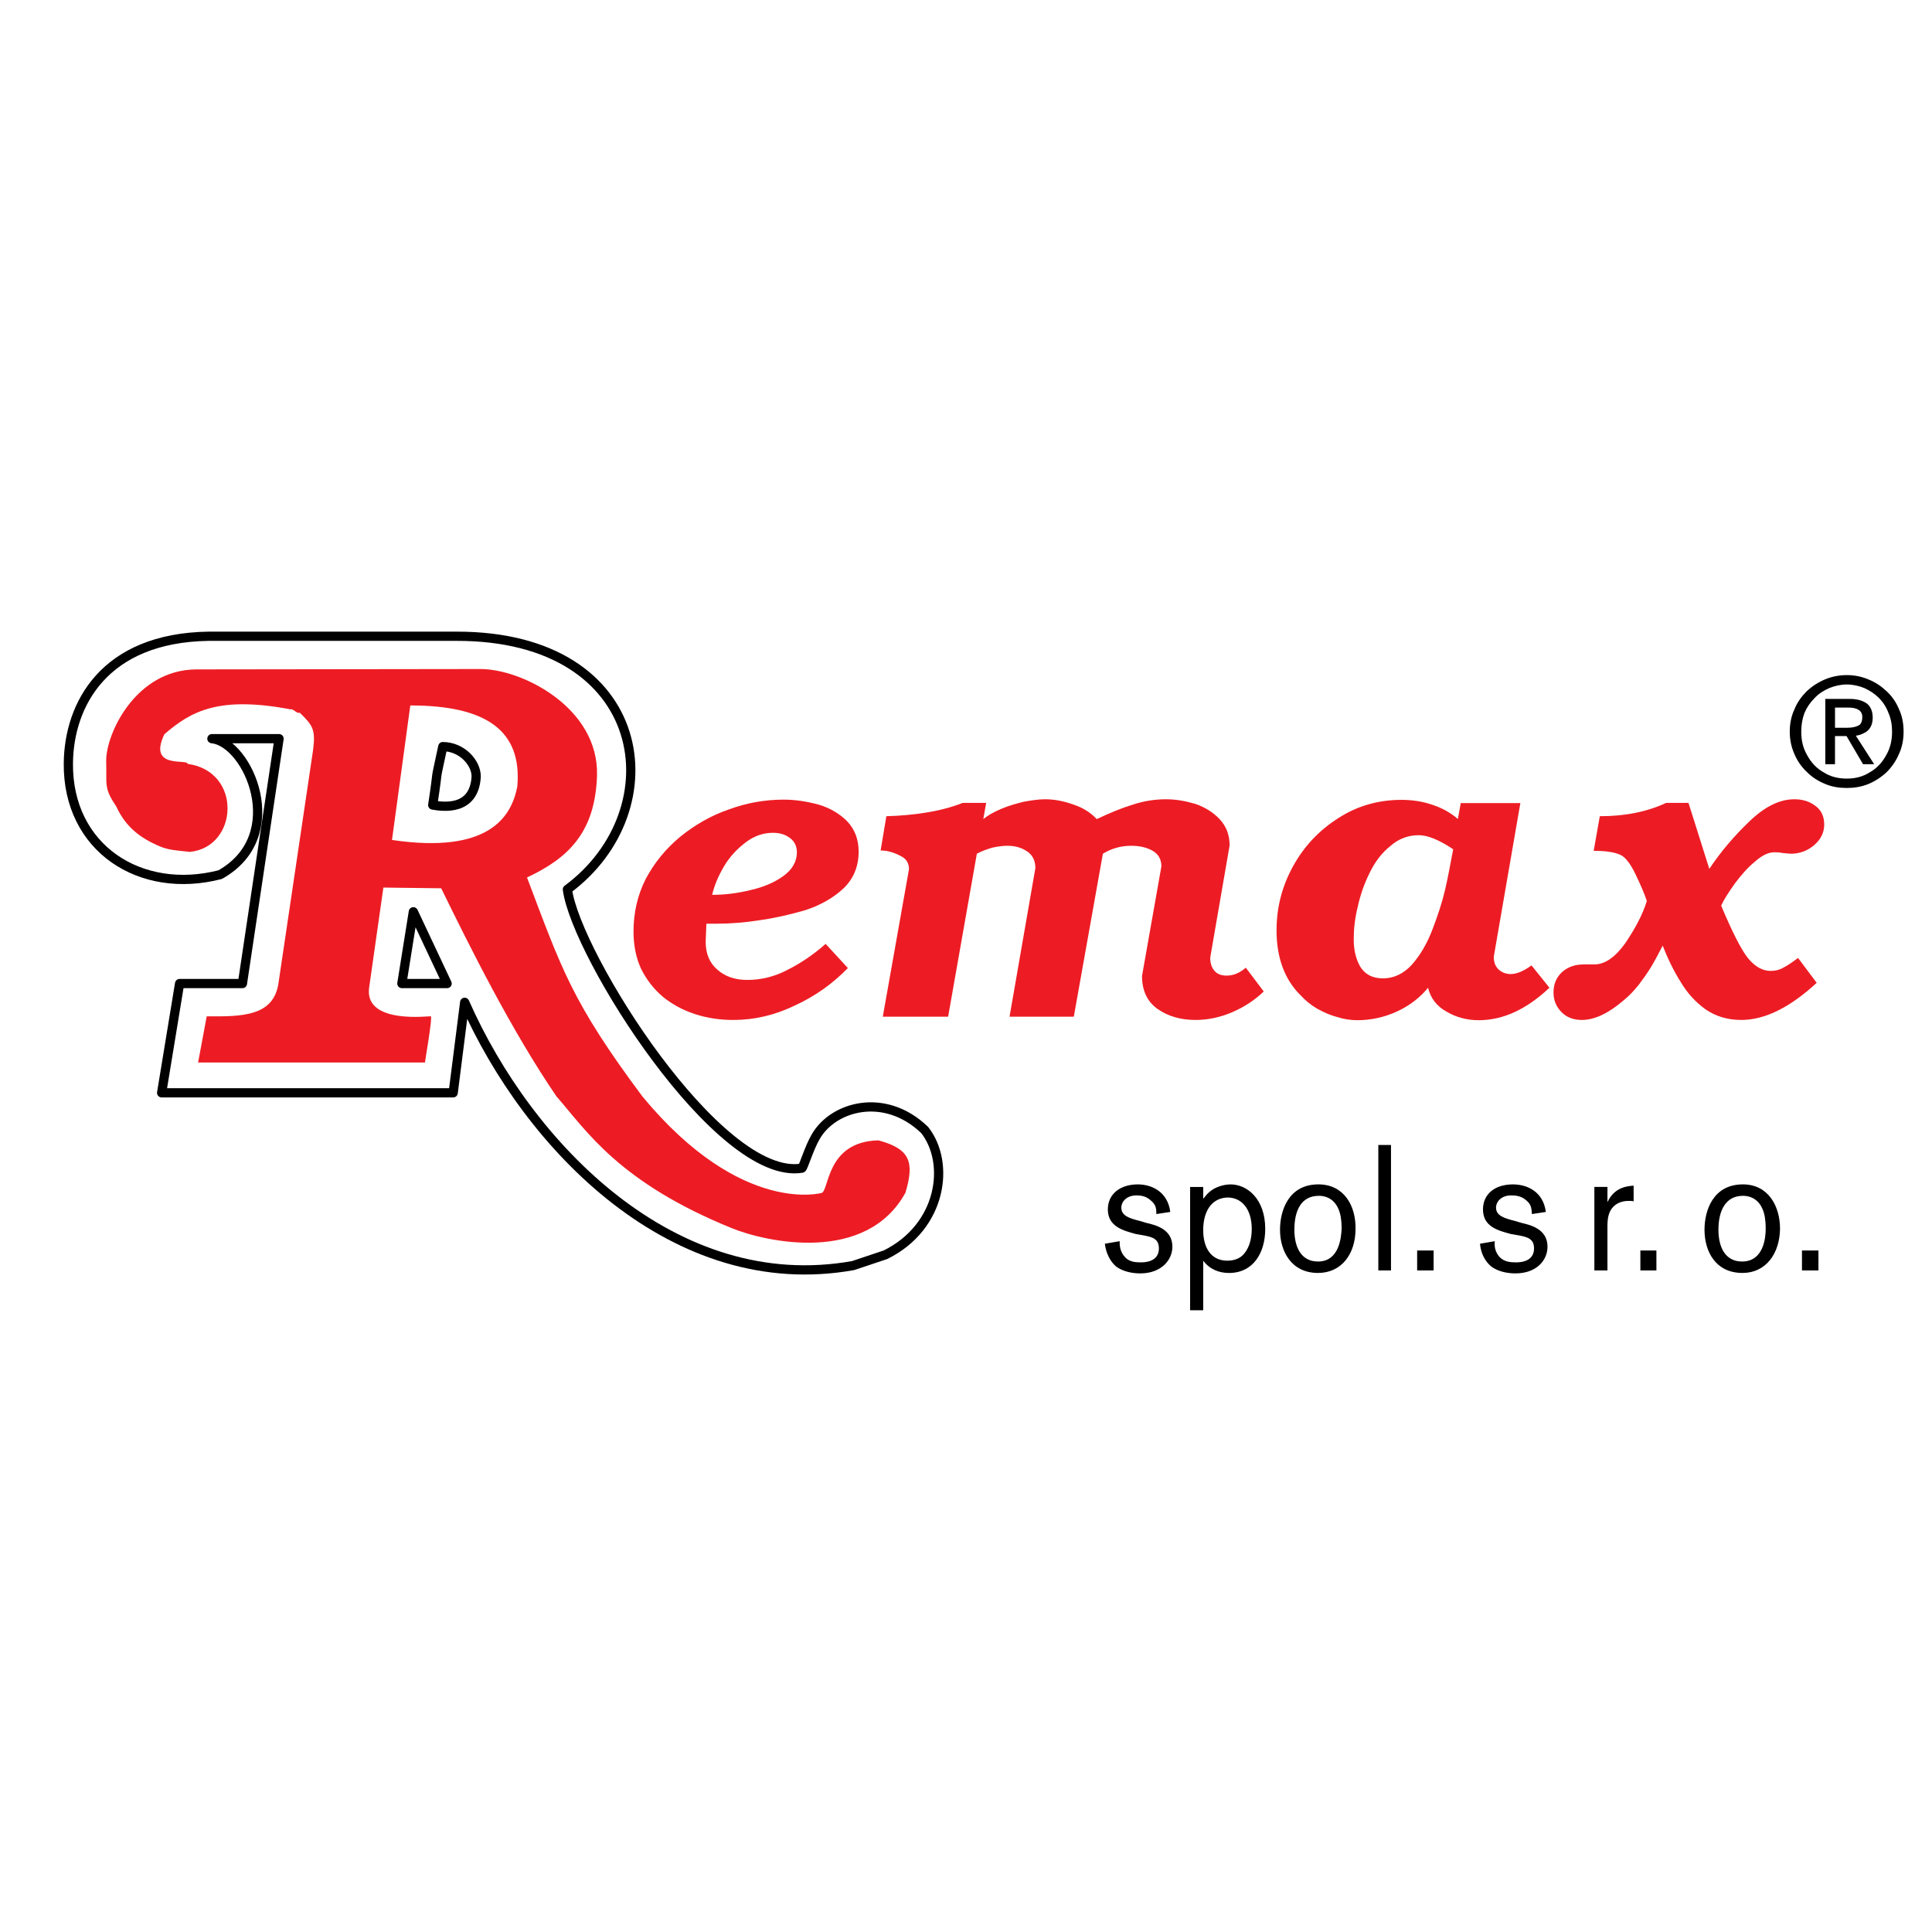
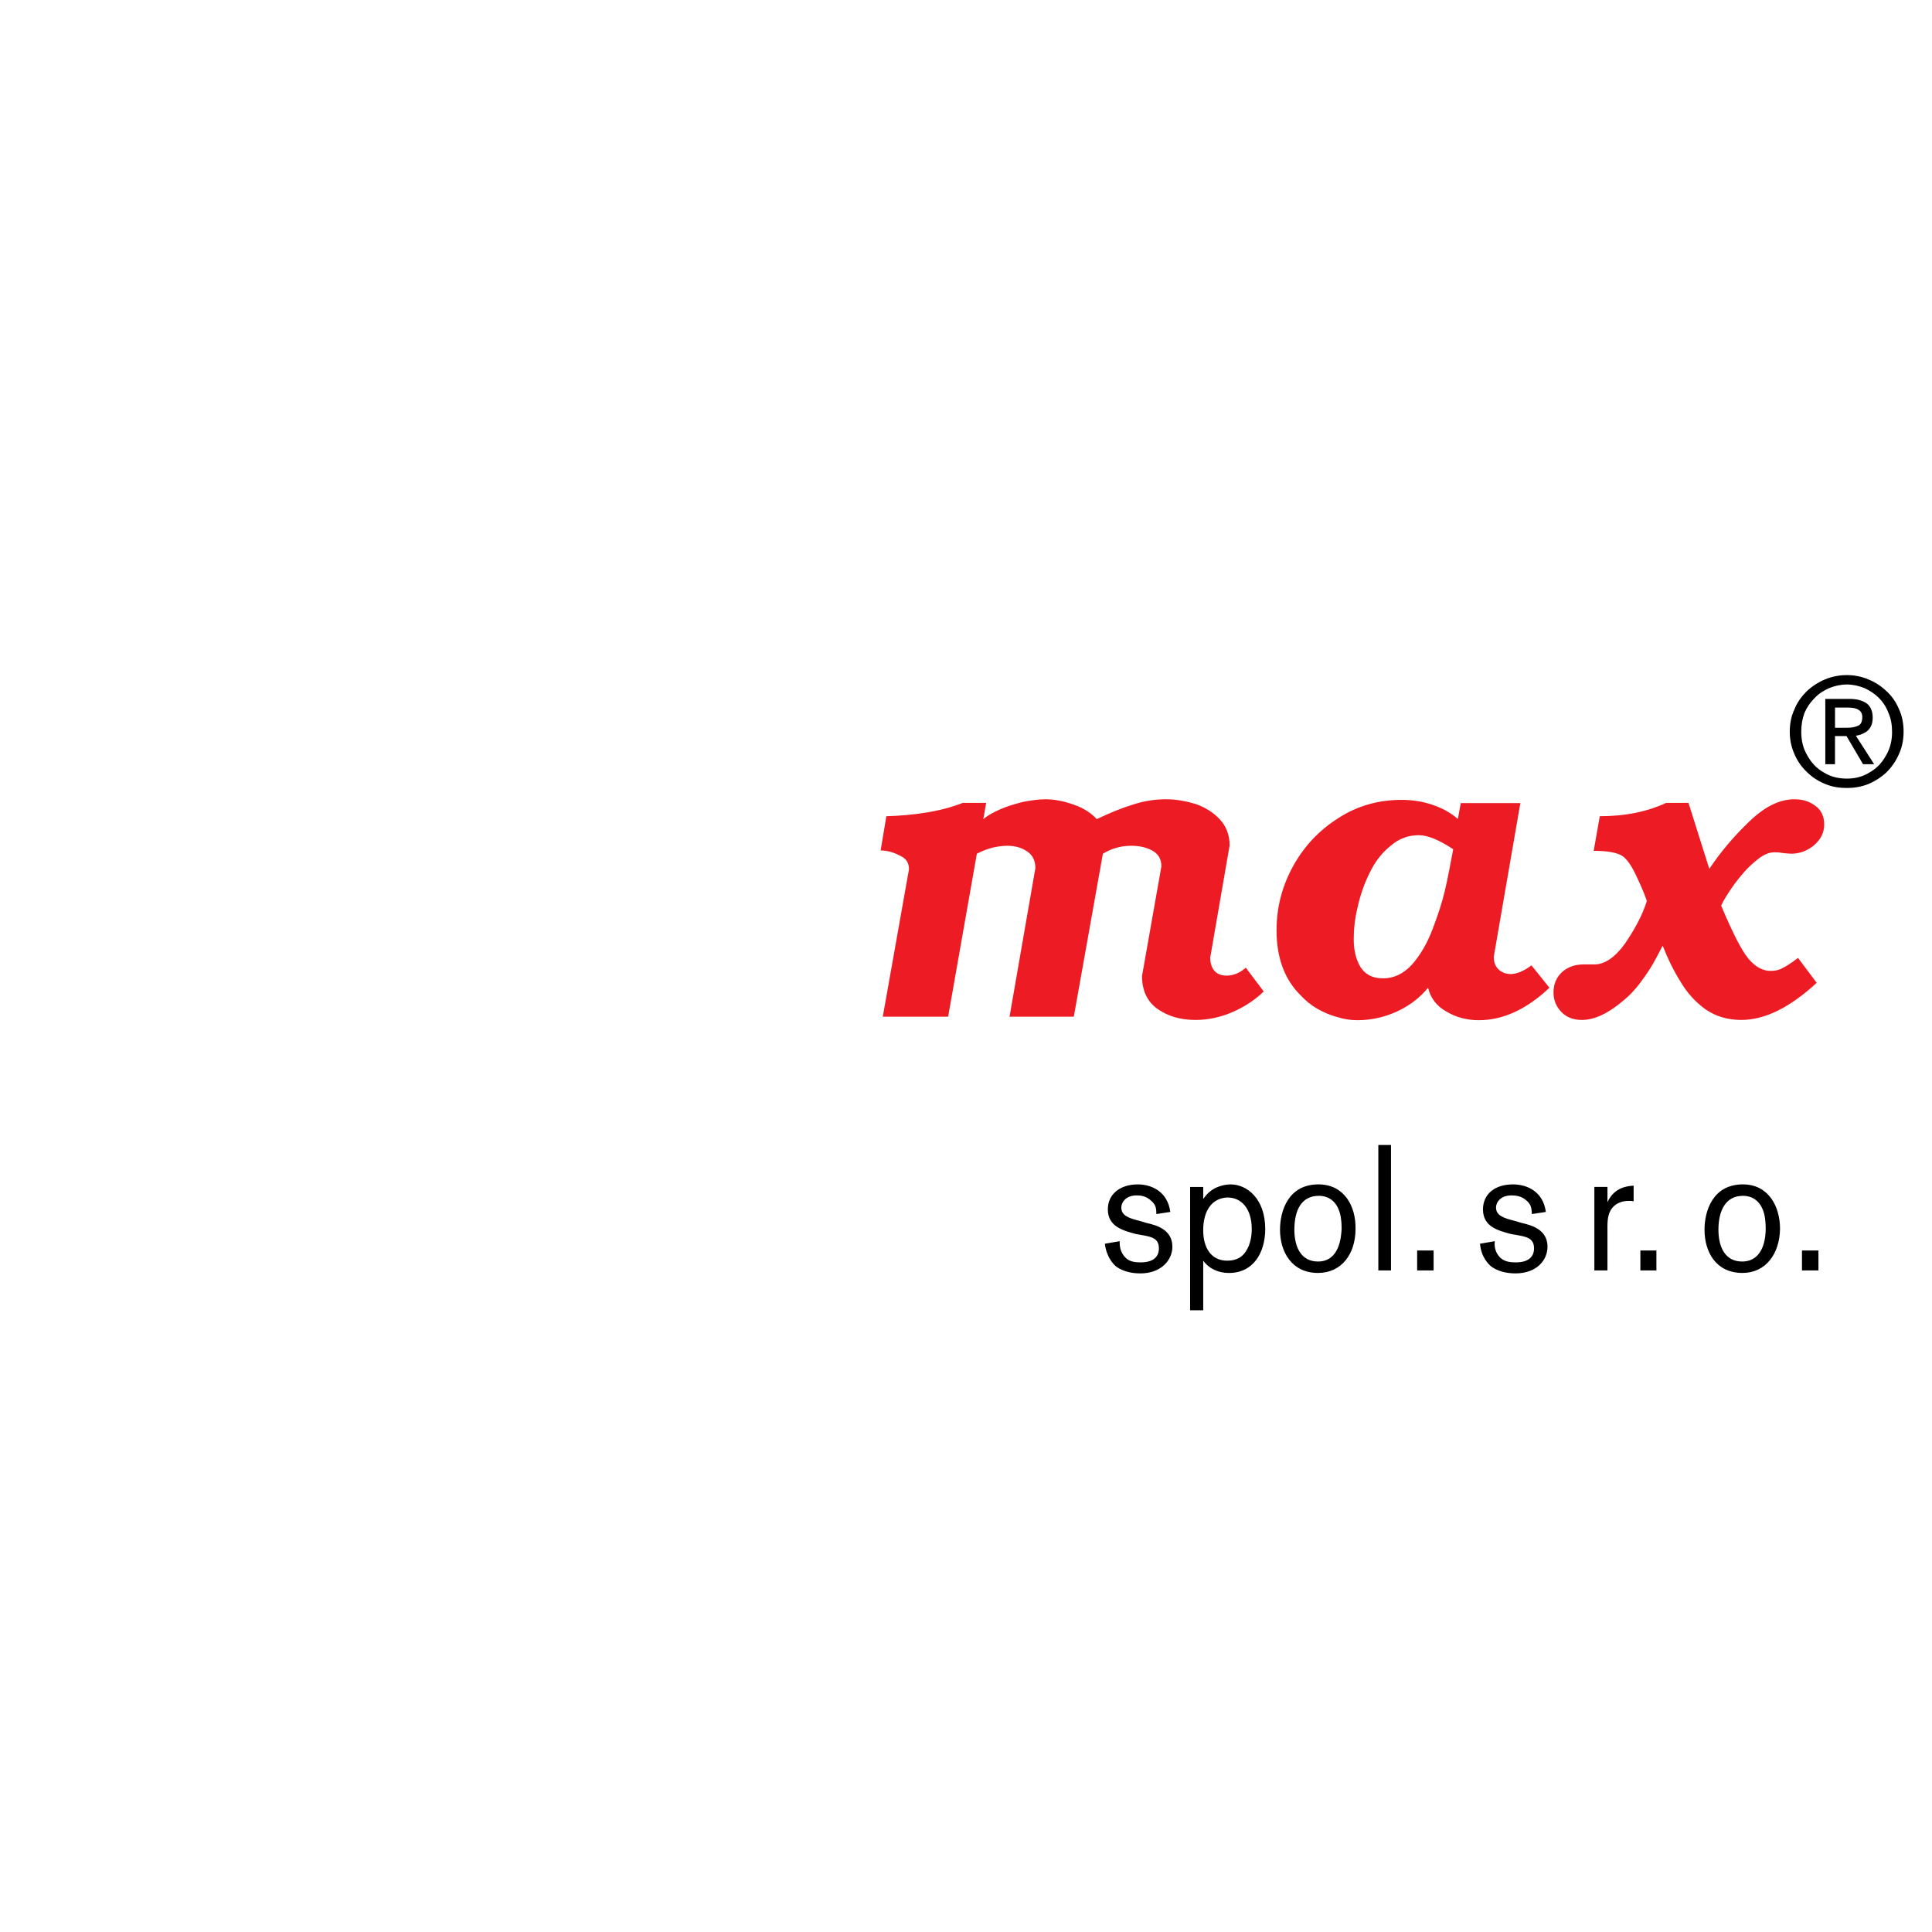
<svg xmlns="http://www.w3.org/2000/svg" version="1.0" id="Layer_1" x="0px" y="0px" width="192.756px" height="192.756px" viewBox="0 0 192.756 192.756" enable-background="new 0 0 192.756 192.756" xml:space="preserve">
  <g>
    <polygon fill-rule="evenodd" clip-rule="evenodd" fill="#FFFFFF" points="0,0 192.756,0 192.756,192.756 0,192.756 0,0  " />
    <path fill-rule="evenodd" clip-rule="evenodd" d="M184.26,78.617c-0.752,0-1.469-0.108-2.148-0.396   c-0.717-0.288-1.326-0.684-1.828-1.188c-0.537-0.504-0.967-1.115-1.254-1.799c-0.322-0.72-0.465-1.476-0.465-2.231   c0-0.792,0.143-1.547,0.465-2.231c0.287-0.719,0.717-1.295,1.219-1.799c0.537-0.504,1.146-0.899,1.826-1.187   c0.682-0.288,1.434-0.432,2.186-0.432s1.469,0.144,2.15,0.432c0.717,0.288,1.289,0.683,1.826,1.187s0.932,1.08,1.219,1.763   c0.322,0.684,0.465,1.439,0.465,2.267c0,0.792-0.143,1.547-0.465,2.231c-0.287,0.684-0.717,1.295-1.219,1.799   c-0.537,0.503-1.146,0.899-1.826,1.188C185.693,78.509,184.977,78.617,184.26,78.617L184.26,78.617z M179.711,73.004   c0,0.864,0.178,1.655,0.609,2.375c0.393,0.719,0.932,1.295,1.646,1.691c0.682,0.432,1.469,0.611,2.293,0.611   s1.576-0.18,2.258-0.611c0.717-0.396,1.254-0.972,1.648-1.691c0.43-0.72,0.607-1.511,0.607-2.375c0-0.684-0.107-1.295-0.357-1.871   c-0.215-0.576-0.537-1.079-0.967-1.511c-0.395-0.396-0.896-0.72-1.434-0.972c-0.537-0.216-1.146-0.36-1.756-0.36   s-1.217,0.144-1.756,0.36c-0.572,0.252-1.074,0.576-1.469,1.007c-0.43,0.432-0.752,0.899-1.002,1.475   C179.818,71.709,179.711,72.321,179.711,73.004L179.711,73.004z M183.078,73.436v2.807h-0.967V69.73h2.436   c0.752,0,1.326,0.18,1.719,0.468c0.359,0.288,0.574,0.755,0.574,1.403c0,0.36-0.072,0.684-0.215,0.936   c-0.145,0.252-0.359,0.468-0.609,0.576c-0.25,0.144-0.537,0.252-0.859,0.288l1.826,2.842h-1.109l-1.648-2.807H183.078   L183.078,73.436z M183.078,72.609h1.182c0.502,0,0.859-0.072,1.146-0.216c0.252-0.108,0.395-0.396,0.395-0.863   c0-0.612-0.467-0.936-1.396-0.936h-1.326V72.609L183.078,72.609z" />
-     <path fill-rule="evenodd" clip-rule="evenodd" fill="#ED1C24" d="M16.396,73.261c2.758-2.41,5.553-3.777,12.467-2.518v0.036   c0.43-0.144,0.716,0.467,1.039,0.324c1.29,1.259,1.612,1.655,1.326,3.777l-3.439,23.171c-0.466,3.347-3.618,3.382-7.165,3.347   l-0.86,4.605h22.641c-0.036,0,0.789-4.605,0.573-4.605c0.036-0.072-6.555,0.863-6.162-2.771l1.433-10.075l5.768,0.072   c2.866,5.865,7.021,14.211,11.5,20.76c3.009,3.453,6.233,8.562,17.446,13.132c3.511,1.439,13.47,3.599,17.375-3.525   c0.896-3.022,0.501-4.354-2.687-5.217c-5.266,0.107-4.908,5.072-5.696,5.253c0.179-0.072-7.881,2.41-17.84-9.606   c-7.094-9.499-8.097-12.809-11.536-21.876c4.156-1.943,6.807-4.533,6.986-10.182c0.179-6.764-7.487-10.614-11.607-10.614   l-28.373,0.036c-6.09,0.036-9.027,6.476-8.991,9.139c0.071,2.446-0.251,2.662,1.002,4.533c0.932,2.015,2.329,3.13,4.371,3.994   c0.859,0.36,1.647,0.396,2.973,0.54c4.836-0.468,5.266-8.023-0.215-8.779C18.725,75.672,14.713,76.787,16.396,73.261L16.396,73.261   z M40.936,70.383c7.487,0,11.177,2.447,10.675,8.095c-0.573,2.95-2.758,6.765-12.502,5.325L40.936,70.383L40.936,70.383z" />
    <path fill-rule="evenodd" clip-rule="evenodd" fill="#ED1C24" d="M168.461,80.103l2.078,6.584c1.146-1.727,2.508-3.311,4.012-4.75   c1.541-1.475,3.01-2.194,4.479-2.194c0.824,0,1.504,0.215,2.078,0.647c0.609,0.432,0.895,1.08,0.895,1.871   c0,0.828-0.357,1.511-1.037,2.087c-0.646,0.54-1.434,0.828-2.258,0.828c-0.18,0-0.465-0.036-0.859-0.072   c-0.359-0.072-0.645-0.072-0.824-0.072c-0.572,0-1.219,0.288-1.936,0.936c-0.752,0.612-1.396,1.367-2.041,2.231   c-0.609,0.863-1.074,1.583-1.326,2.158c1.146,2.734,2.043,4.462,2.688,5.253c0.68,0.828,1.434,1.259,2.258,1.259   c0.465,0,0.895-0.108,1.252-0.324c0.359-0.18,0.861-0.504,1.471-0.972l1.861,2.483c-2.686,2.482-5.193,3.705-7.523,3.705   c-1.361,0-2.543-0.359-3.545-1.043c-1.004-0.719-1.828-1.619-2.473-2.698c-0.682-1.08-1.289-2.303-1.826-3.67   c-0.467,0.899-0.861,1.655-1.219,2.23c-0.359,0.575-0.752,1.115-1.182,1.691c-0.467,0.575-0.932,1.079-1.469,1.511   c-1.541,1.331-2.938,1.979-4.191,1.979c-0.824,0-1.504-0.251-2.006-0.755c-0.539-0.54-0.824-1.188-0.824-1.979   c0-0.863,0.285-1.511,0.859-2.05c0.572-0.504,1.289-0.756,2.148-0.756h1.076c1.037,0,2.076-0.719,3.08-2.123   c0.967-1.439,1.719-2.807,2.148-4.209c-0.25-0.756-0.645-1.655-1.145-2.699c-0.502-1.043-1.004-1.655-1.434-1.871   c-0.574-0.288-1.469-0.432-2.723-0.432l0.609-3.454c2.508,0,4.691-0.432,6.627-1.331H168.461L168.461,80.103z" />
    <path fill-rule="evenodd" clip-rule="evenodd" fill="#ED1C24" d="M88.075,101.438l2.615-14.716c0-0.576-0.251-1.007-0.717-1.259   c-0.716-0.396-1.397-0.611-2.113-0.611l0.573-3.418c1.289-0.036,2.615-0.144,3.94-0.359c1.361-0.216,2.579-0.54,3.689-0.972h2.33   l-0.287,1.619c0.43-0.359,1.002-0.684,1.756-1.008c0.752-0.324,1.539-0.539,2.256-0.72c0.789-0.143,1.506-0.251,2.15-0.251   c0.932,0,1.861,0.18,2.865,0.539c0.967,0.324,1.719,0.828,2.293,1.439c1.289-0.612,2.508-1.115,3.582-1.439   c1.074-0.359,2.186-0.539,3.332-0.539c1.004,0,1.971,0.18,2.938,0.467c0.932,0.324,1.756,0.827,2.4,1.511   c0.645,0.684,1.002,1.547,1.002,2.626l-1.934,11.189c0,0.576,0.143,1.008,0.43,1.332c0.287,0.324,0.682,0.468,1.219,0.468   c0.645,0,1.289-0.252,1.898-0.792l1.791,2.375c-0.932,0.899-2.006,1.583-3.189,2.087c-1.182,0.504-2.398,0.755-3.617,0.755   c-1.469,0-2.723-0.359-3.762-1.079s-1.576-1.835-1.576-3.31l1.934-10.938c0-0.72-0.322-1.259-0.93-1.583   c-0.609-0.324-1.291-0.468-2.078-0.468c-1.004,0-1.936,0.251-2.83,0.792l-2.902,16.263h-6.412l2.578-14.824   c0-0.755-0.285-1.331-0.859-1.691c-0.537-0.36-1.182-0.54-1.934-0.54c-0.467,0-0.967,0.072-1.469,0.18   c-0.502,0.144-1.04,0.324-1.577,0.612l-2.866,16.263H88.075L88.075,101.438z" />
    <path fill-rule="evenodd" clip-rule="evenodd" fill="#ED1C24" d="M151.686,80.126l-2.652,15.328c0,0.54,0.145,0.935,0.467,1.259   c0.357,0.324,0.752,0.468,1.217,0.468c0.609,0,1.291-0.288,2.078-0.864l1.791,2.231c-2.293,2.158-4.621,3.238-7.057,3.238   c-1.182,0-2.258-0.288-3.225-0.864c-0.967-0.539-1.576-1.331-1.826-2.374c-0.824,1.007-1.863,1.799-3.117,2.374   c-1.254,0.576-2.58,0.864-3.941,0.864c-0.68,0-1.361-0.108-2.041-0.324c-0.68-0.18-1.326-0.468-1.971-0.827   c-0.609-0.36-1.146-0.792-1.648-1.332c-1.611-1.582-2.4-3.777-2.4-6.476c0-2.267,0.537-4.389,1.648-6.404   c1.111-2.015,2.615-3.598,4.551-4.821c1.898-1.223,4.012-1.799,6.27-1.799c1.037,0,2.041,0.144,3.008,0.468   c1.004,0.324,1.863,0.792,2.615,1.439l0.287-1.583H151.686L151.686,80.126z M144.986,84.731c-1.398-0.936-2.545-1.403-3.439-1.403   c-1.074,0-2.006,0.359-2.83,1.079c-0.859,0.684-1.541,1.583-2.078,2.699c-0.537,1.079-0.932,2.23-1.182,3.381   c-0.287,1.151-0.395,2.231-0.395,3.202c0,1.115,0.215,2.015,0.68,2.807c0.502,0.755,1.219,1.115,2.258,1.115   c1.074,0,2.041-0.468,2.865-1.367c0.824-0.936,1.506-2.087,2.043-3.49c0.537-1.403,0.967-2.698,1.254-3.921   C144.449,87.61,144.699,86.243,144.986,84.731L144.986,84.731z" />
-     <path fill-rule="evenodd" clip-rule="evenodd" fill="#ED1C24" d="M82.373,94.171l2.221,2.411c-1.505,1.547-3.26,2.807-5.302,3.742   c-2.006,0.971-4.049,1.438-6.126,1.438c-1.326,0-2.58-0.18-3.798-0.575c-1.218-0.396-2.292-0.972-3.224-1.728   c-0.932-0.791-1.648-1.727-2.186-2.806c-0.501-1.08-0.752-2.339-0.752-3.706c0-1.871,0.394-3.634,1.218-5.253   c0.86-1.619,2.006-3.022,3.439-4.209c1.469-1.187,3.081-2.123,4.872-2.734c1.755-0.647,3.583-0.971,5.445-0.971   c1.182,0,2.329,0.18,3.511,0.503c1.111,0.324,2.078,0.9,2.83,1.655c0.752,0.792,1.146,1.799,1.146,3.022   c0,1.475-0.501,2.699-1.504,3.67c-1.003,0.936-2.293,1.691-3.869,2.194c-1.397,0.396-2.866,0.756-4.406,0.972   c-1.577,0.252-3.009,0.36-4.335,0.36h-1.075l-0.072,1.799c0,1.151,0.358,2.086,1.146,2.77c0.752,0.684,1.755,1.044,3.009,1.044   c1.361,0,2.723-0.324,4.012-1.008C79.865,96.114,81.155,95.25,82.373,94.171L82.373,94.171z M71.053,89.278   c1.218,0,2.472-0.144,3.797-0.468c1.29-0.288,2.4-0.755,3.296-1.403c0.895-0.647,1.361-1.439,1.361-2.375   c0-0.611-0.251-1.116-0.717-1.439c-0.465-0.359-1.039-0.503-1.684-0.503c-0.931,0-1.827,0.288-2.687,0.936   c-0.859,0.647-1.612,1.439-2.185,2.41C71.662,87.407,71.268,88.343,71.053,89.278L71.053,89.278z" />
    <path fill-rule="evenodd" clip-rule="evenodd" d="M114.023,123.24c0.926,0.169,1.6,0.339,1.6,1.311   c0,0.931-0.674,1.396-1.811,1.396c-0.504,0-1.094-0.042-1.516-0.465c-0.588-0.592-0.588-1.269-0.588-1.649l-1.475,0.254   c0.17,1.396,0.885,2.072,1.137,2.283c0.631,0.465,1.516,0.677,2.4,0.677c2.062,0,3.199-1.312,3.199-2.664   c0-1.733-1.641-2.156-2.568-2.367l-0.715-0.212c-1.012-0.254-1.811-0.508-1.811-1.311c0-0.592,0.506-1.227,1.516-1.227   c0.379,0,0.926,0.042,1.432,0.508c0.506,0.423,0.547,0.803,0.547,1.353l1.389-0.211c-0.252-1.987-1.811-2.749-3.24-2.749   c-1.77,0-2.99,0.973-2.99,2.495c0,1.733,1.559,2.114,2.779,2.452L114.023,123.24L114.023,123.24z M118.738,130.725h1.307v-4.947   c0.631,0.846,1.557,1.226,2.566,1.226c2.443,0,3.621-2.029,3.621-4.397c0-3.001-1.811-4.439-3.451-4.439   c-0.758,0-1.559,0.296-2.021,0.677c-0.336,0.254-0.463,0.465-0.715,0.762v-1.185h-1.307V130.725L118.738,130.725z M122.402,119.478   c1.473-0.043,2.484,1.142,2.484,3.128c0,1.649-0.674,2.495-1.096,2.791c-0.42,0.296-0.926,0.381-1.348,0.381   c-1.6,0-2.398-1.269-2.398-3.045C120.045,120.83,120.887,119.562,122.402,119.478L122.402,119.478z M135.242,122.605   c0.041-2.282-1.137-4.439-3.705-4.439c-2.988,0-3.83,2.622-3.83,4.524c0,2.156,1.137,4.312,3.789,4.312   C133.854,127.003,135.242,125.101,135.242,122.605L135.242,122.605z M133.854,122.605c-0.043,0.804-0.211,3.257-2.357,3.257   c-1.686,0-2.357-1.438-2.357-3.172c0-1.902,0.672-3.383,2.441-3.383c0.883,0,1.895,0.466,2.189,2.114   C133.811,121.676,133.854,122.057,133.854,122.605L133.854,122.605z M137.516,114.234v12.516h1.264v-12.516H137.516   L137.516,114.234z M141.389,124.763v1.987h1.643v-1.987H141.389L141.389,124.763z M151.451,123.24c0.926,0.169,1.6,0.339,1.6,1.311   c0,0.931-0.674,1.396-1.811,1.396c-0.506,0-1.096-0.042-1.559-0.465c-0.588-0.592-0.588-1.269-0.547-1.649l-1.473,0.254   c0.125,1.396,0.883,2.072,1.137,2.283c0.631,0.465,1.516,0.677,2.398,0.677c2.105,0,3.199-1.312,3.199-2.664   c0-1.733-1.641-2.156-2.566-2.367l-0.717-0.212c-1.01-0.254-1.852-0.508-1.852-1.311c0-0.592,0.506-1.227,1.516-1.227   c0.42,0,1.01,0.042,1.516,0.508c0.504,0.423,0.504,0.803,0.547,1.353l1.389-0.211c-0.252-1.987-1.809-2.749-3.283-2.749   c-1.811,0-2.988,0.973-2.988,2.495c0,1.733,1.516,2.114,2.777,2.452L151.451,123.24L151.451,123.24z M159.07,118.42v8.33h1.305   v-3.806c0-0.804-0.041-1.522,0.295-2.156c0.379-0.677,1.053-0.973,1.811-0.973c0.211,0,0.379,0,0.506,0.042v-1.564   c-0.506,0.043-1.895,0.085-2.611,1.649v-1.522H159.07L159.07,118.42z M163.66,124.763v1.987h1.6v-1.987H163.66L163.66,124.763z    M177.594,122.605c0-2.282-1.178-4.439-3.703-4.439c-2.99,0-3.832,2.622-3.832,4.524c0,2.156,1.096,4.312,3.789,4.312   C176.164,127.003,177.553,125.101,177.594,122.605L177.594,122.605z M176.164,122.605c0,0.804-0.17,3.257-2.359,3.257   c-1.684,0-2.357-1.438-2.357-3.172c0-1.902,0.717-3.383,2.443-3.383c0.883,0,1.893,0.466,2.188,2.114   C176.121,121.676,176.164,122.057,176.164,122.605L176.164,122.605z M179.783,124.763v1.987h1.643v-1.987H179.783L179.783,124.763z   " />
-     <path fill="none" stroke="#000000" stroke-width="0.921" stroke-linecap="round" stroke-linejoin="round" stroke-miterlimit="2.613" d="   M41.24,90.968l-1.146,7.16h4.514L41.24,90.968L41.24,90.968z M44.177,74.49c-0.931,4.354-0.322,1.332-1.003,5.829   c1.039,0.18,4.12,0.612,4.334-2.806C47.544,76.109,46.075,74.49,44.177,74.49L44.177,74.49z M81.398,113.384   c1.755-3.022,6.878-4.462,10.854-0.647c2.58,3.273,1.756,9.643-3.905,12.448l-3.224,1.08c-17.84,3.202-32.42-11.874-38.762-26.265   l-1.146,9.03H16.127l1.791-10.902h6.269l3.654-24.43h-6.699c3.618,0.36,7.738,9.678,0.824,13.564   c-7.938,2.052-15.23-2.618-15.146-11.115c0.058-5.828,3.544-12.515,14-12.668c0,0,9.279,0,24.719,0   c19.452-0.036,21.745,17.378,11.07,25.257c0.859,6.548,15.118,29.18,23.393,27.812C80.144,116.514,80.717,114.535,81.398,113.384   L81.398,113.384z" />
  </g>
</svg>